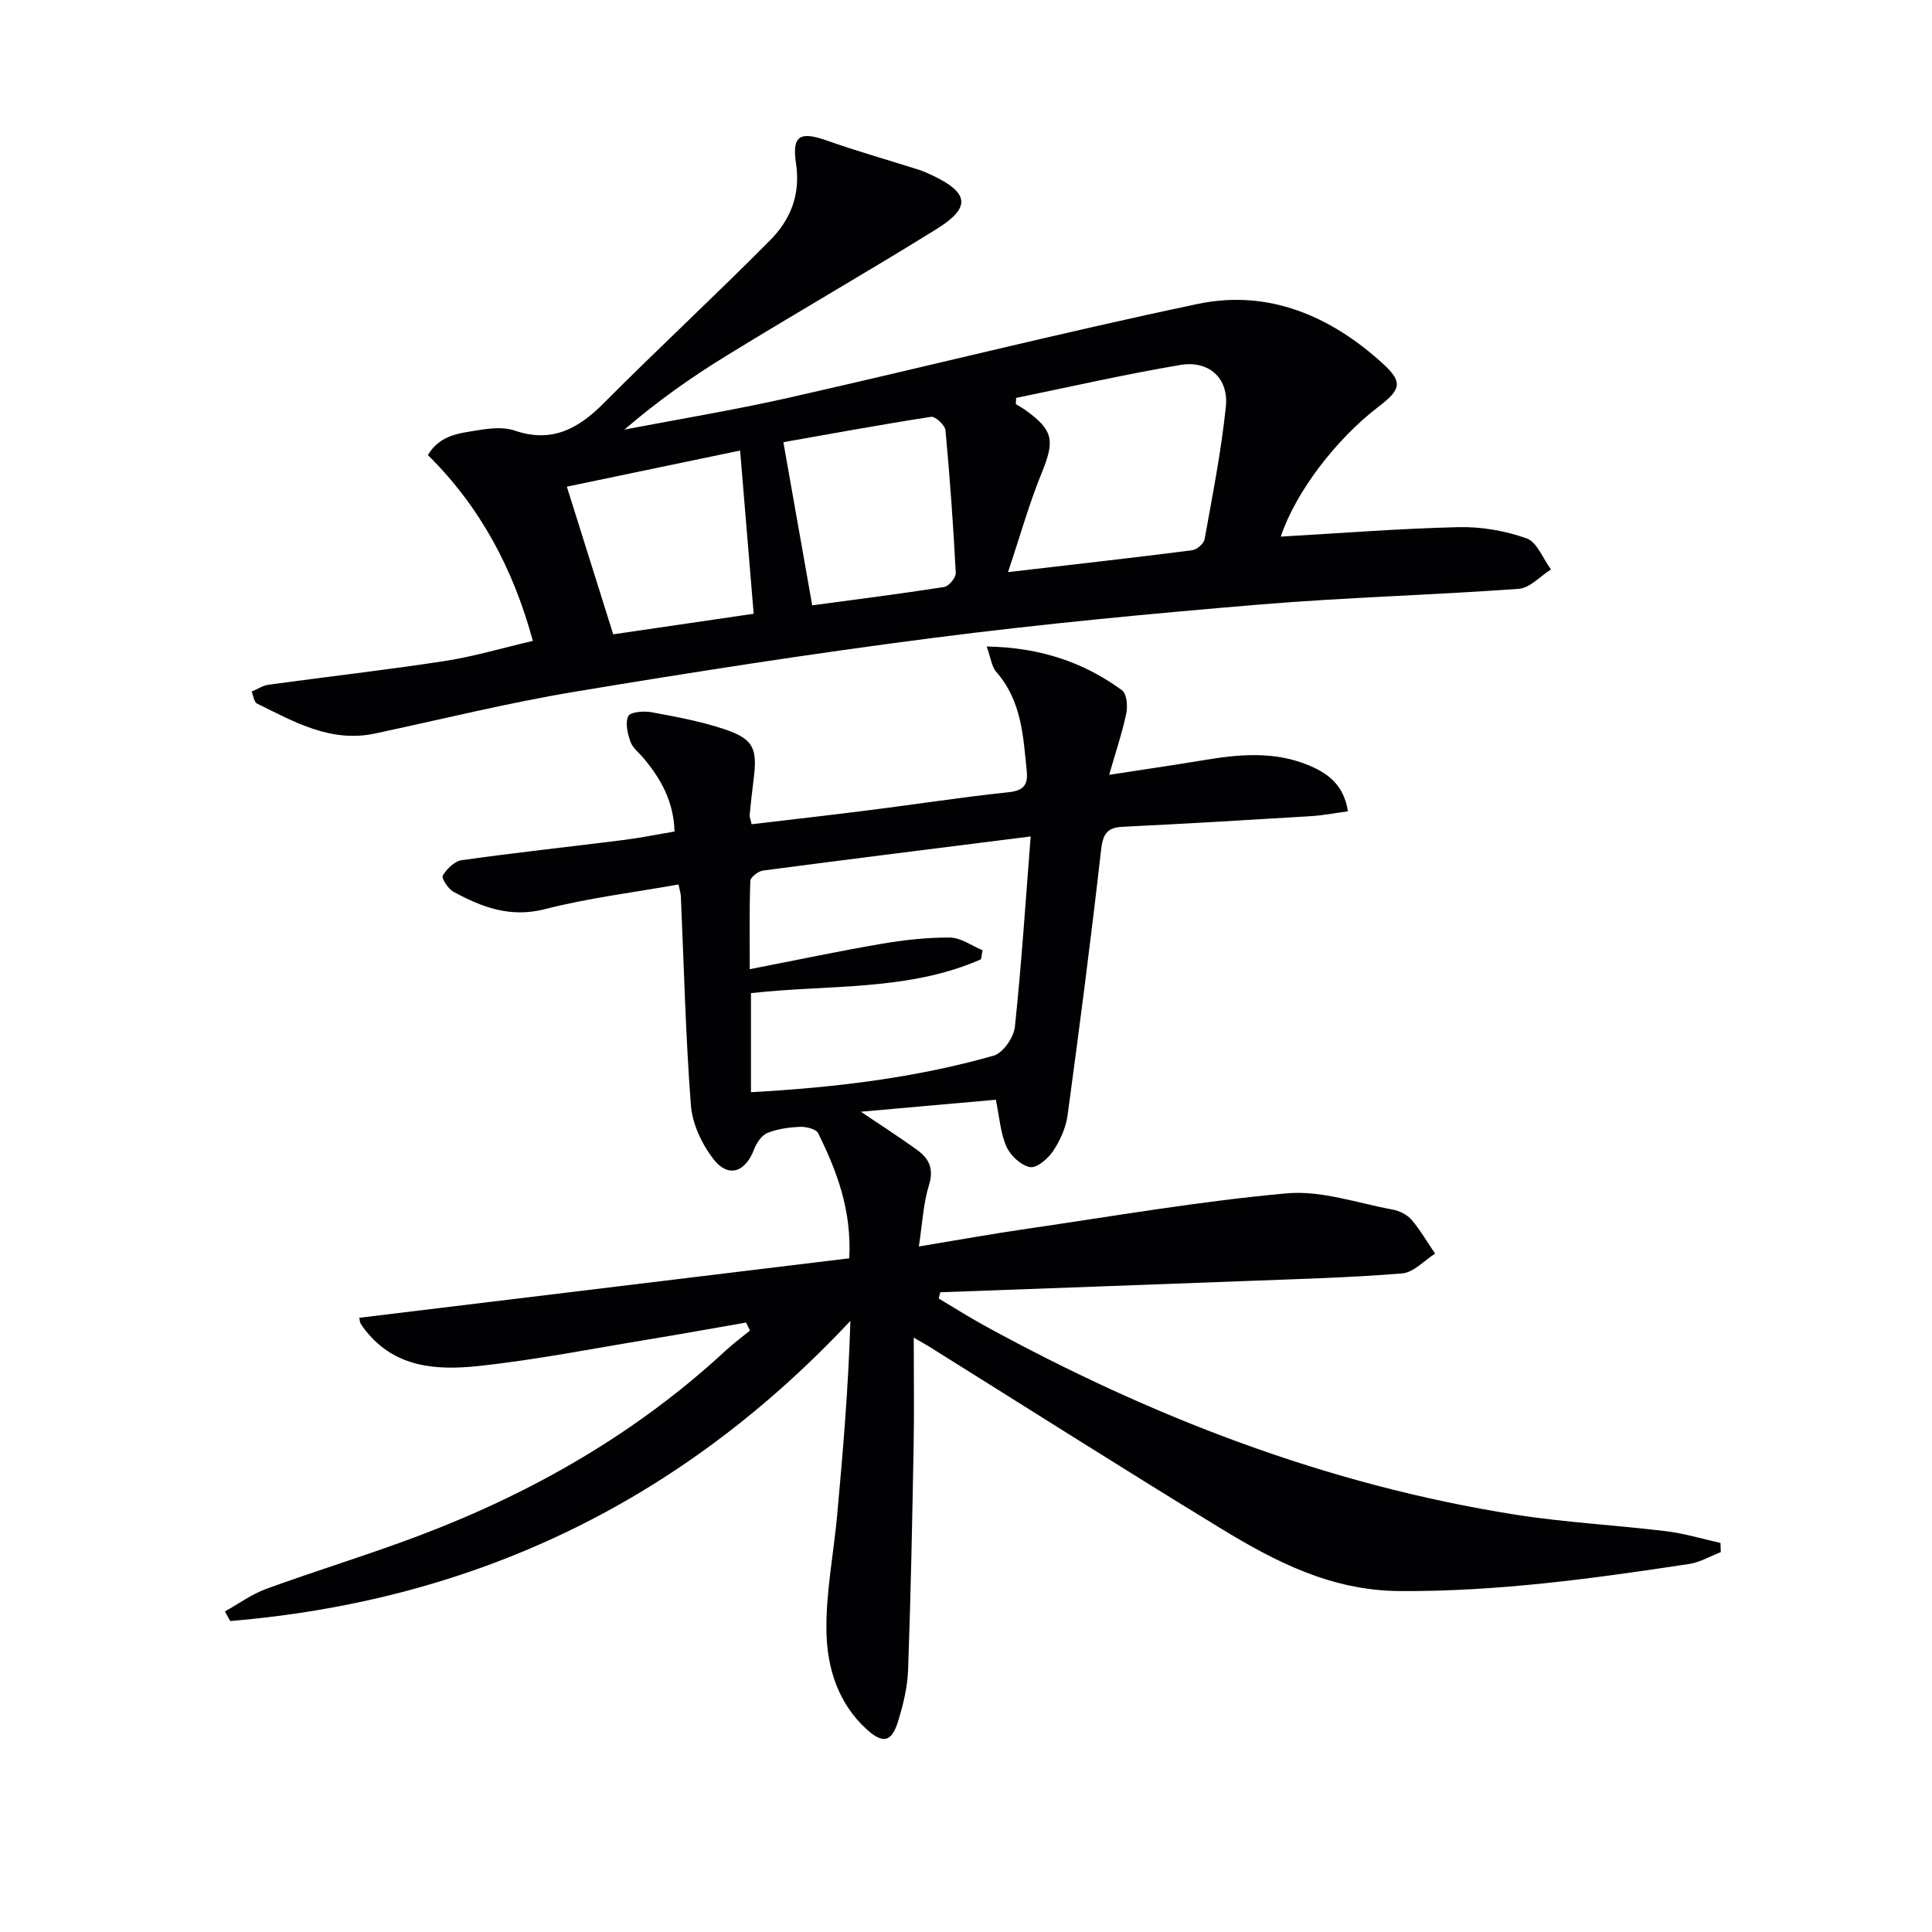
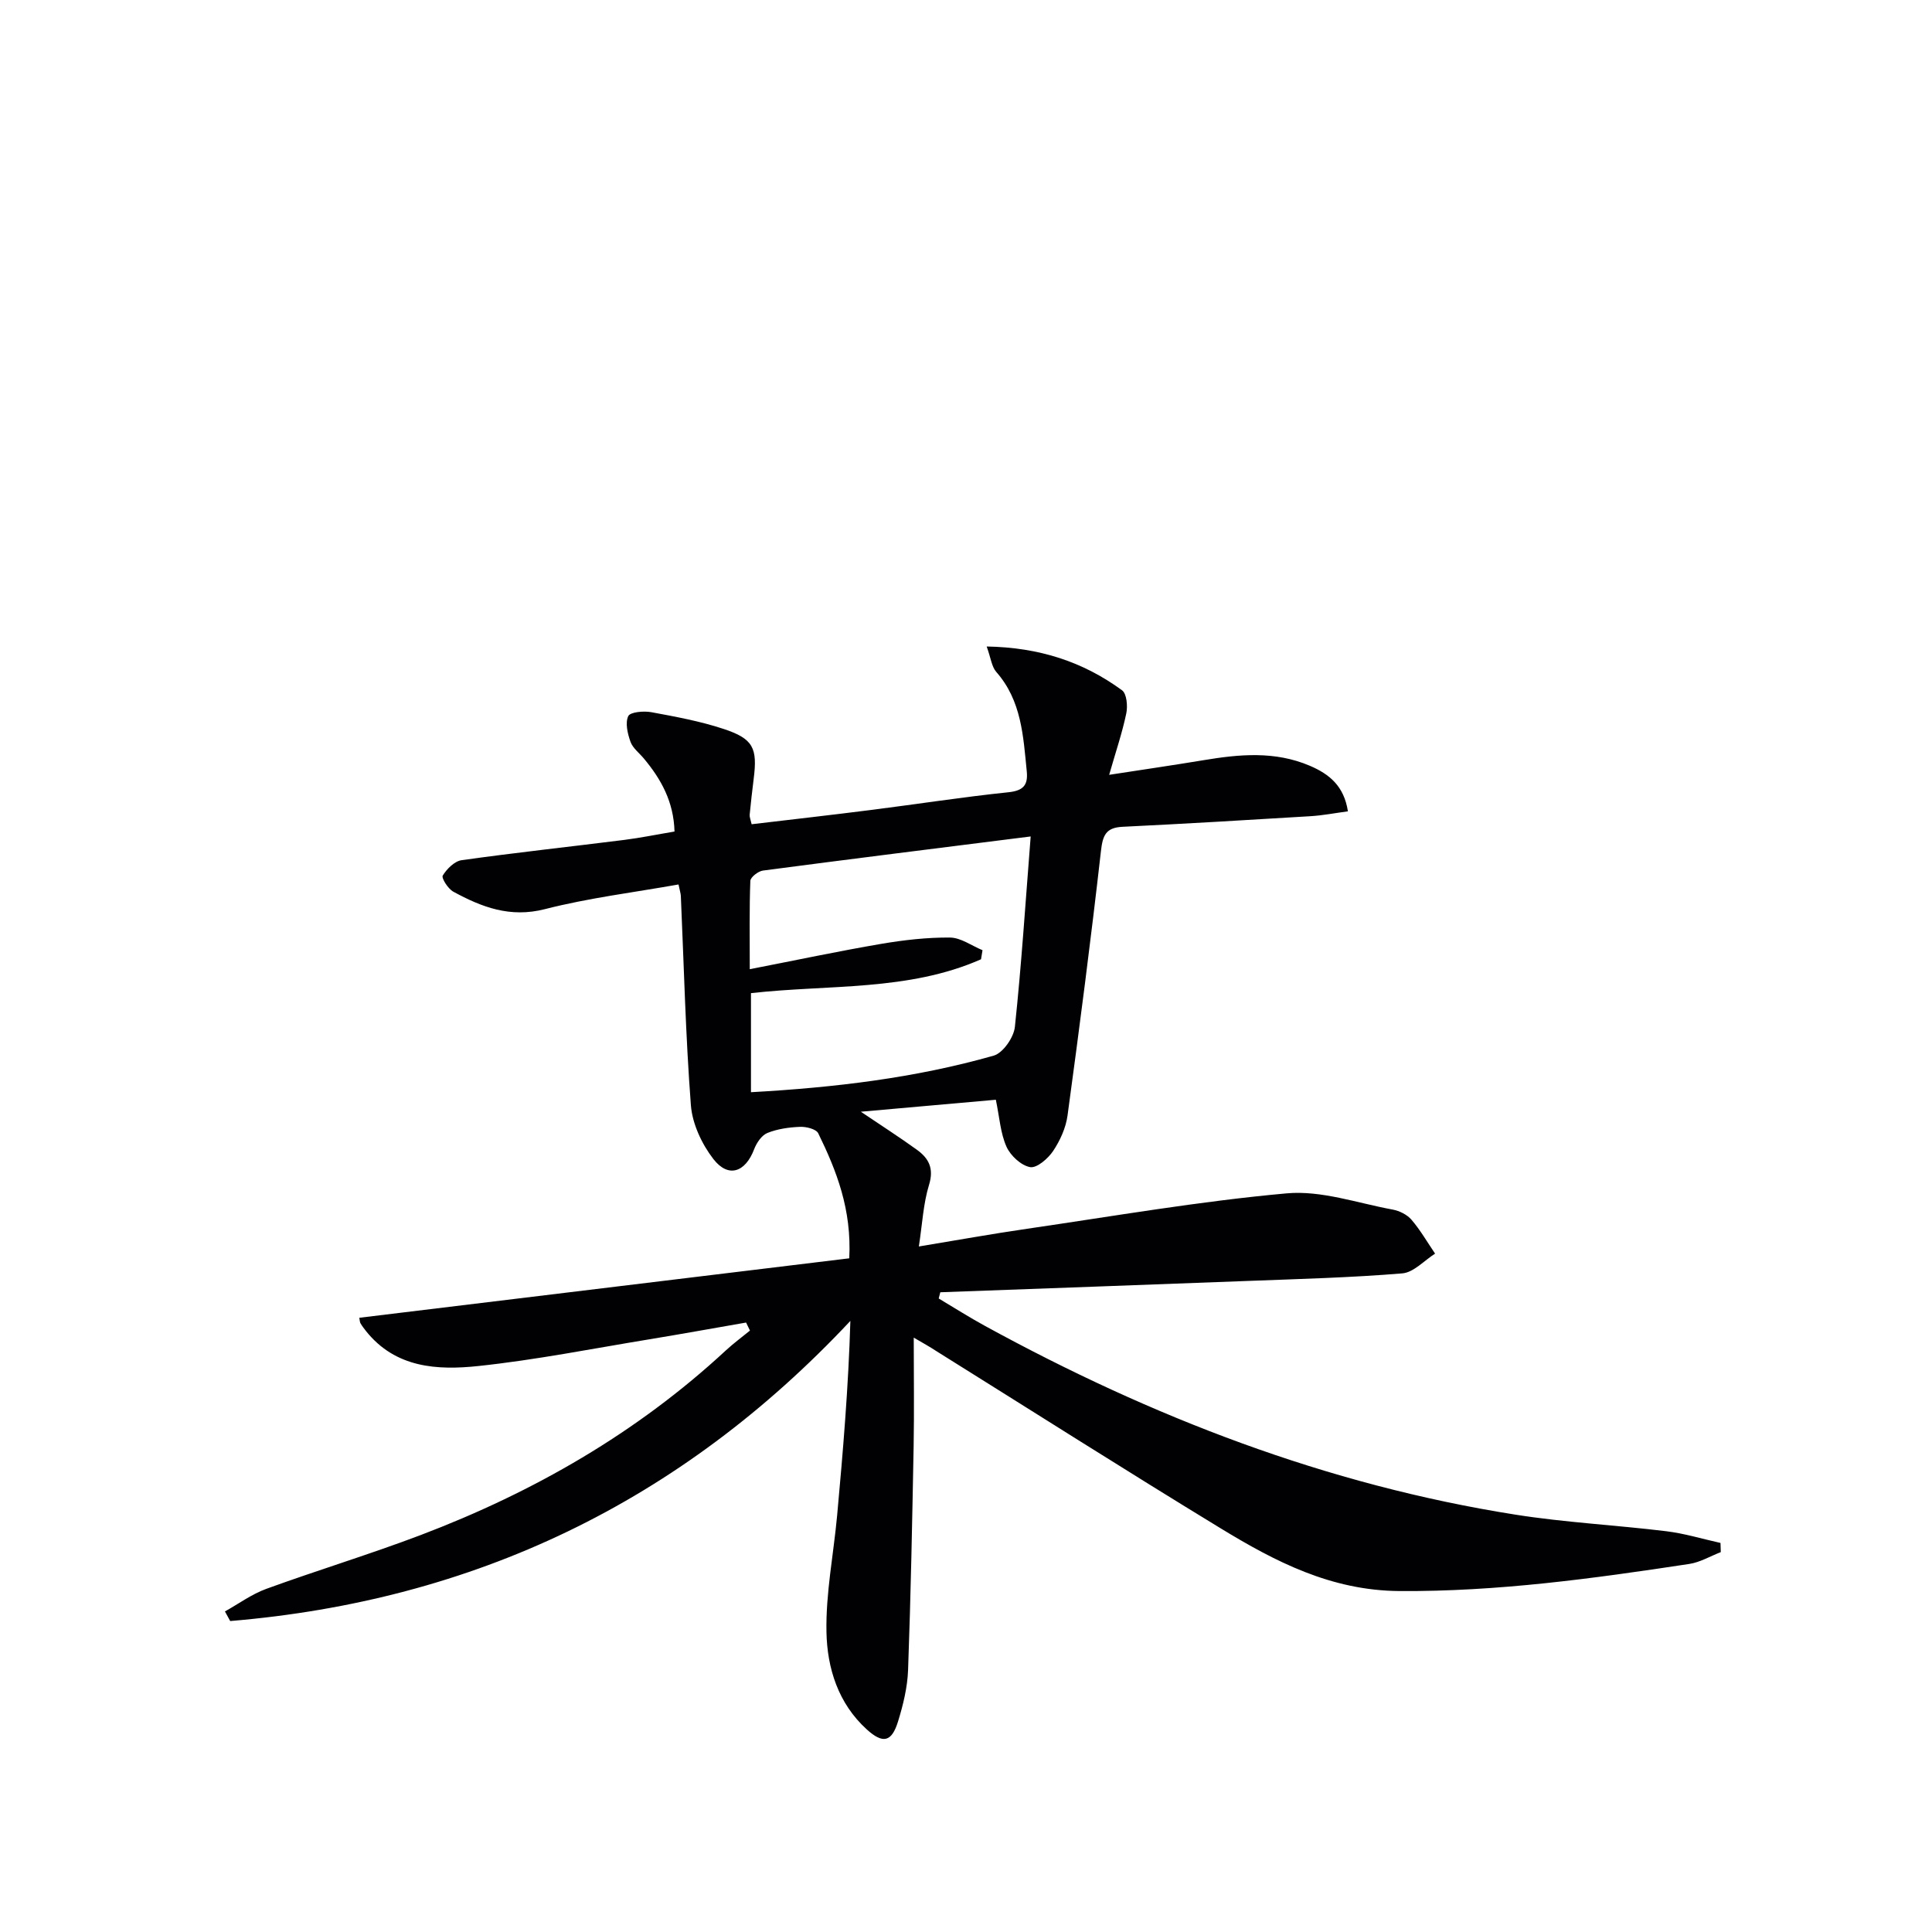
<svg xmlns="http://www.w3.org/2000/svg" enable-background="new 0 0 400 400" viewBox="0 0 400 400">
  <g fill="#010104">
    <path d="m189.18 276.94c0 7.88.11 15.13-.02 22.39-.29 15.47-.59 30.94-1.15 46.4-.13 3.6-1.02 7.25-2.09 10.71-1.32 4.26-3.13 4.63-6.44 1.64-5.95-5.39-8.23-12.73-8.37-20.2-.16-8.02 1.47-16.08 2.21-24.13 1.22-13.32 2.34-26.64 2.74-40.27-35.21 37.58-77.98 57.92-128.4 62.14-.36-.66-.72-1.33-1.09-1.99 2.84-1.58 5.53-3.57 8.55-4.67 10.6-3.86 21.42-7.14 31.97-11.14 23.38-8.88 44.78-21.16 63.22-38.26 1.57-1.45 3.3-2.72 4.96-4.08-.27-.55-.53-1.11-.8-1.66-6.68 1.16-13.35 2.37-20.03 3.47-11.78 1.93-23.53 4.27-35.39 5.53-8.48.9-17.14.43-23.26-7.22-.41-.52-.82-1.05-1.15-1.62-.16-.26-.14-.63-.25-1.15 33.77-4.1 67.54-8.2 101.44-12.31.52-10.13-2.63-18.12-6.42-25.88-.43-.88-2.48-1.39-3.74-1.34-2.29.09-4.69.42-6.79 1.27-1.19.48-2.24 2.05-2.74 3.36-1.82 4.79-5.34 6.03-8.44 2.04-2.4-3.1-4.36-7.29-4.66-11.14-1.1-14.42-1.44-28.9-2.08-43.35-.02-.48-.19-.95-.48-2.36-9.27 1.65-18.62 2.79-27.67 5.11-7.2 1.84-13.07-.41-18.96-3.62-1.09-.59-2.5-2.83-2.18-3.34.85-1.38 2.44-2.98 3.92-3.18 11.18-1.57 22.41-2.78 33.61-4.19 3.42-.43 6.8-1.13 10.45-1.74-.17-6.19-2.78-10.84-6.33-15.1-.95-1.15-2.3-2.15-2.78-3.47-.6-1.68-1.13-3.9-.47-5.32.4-.86 3.2-1.11 4.77-.82 5.05.93 10.15 1.87 15.01 3.48 6.13 2.03 7 3.96 6.19 10.33-.31 2.47-.59 4.95-.83 7.43-.04.46.18.95.41 1.96 8.34-.99 16.67-1.93 24.99-2.99 9.39-1.19 18.74-2.65 28.15-3.63 3.09-.32 4.11-1.46 3.82-4.34-.73-7.28-1.07-14.62-6.31-20.57-.96-1.09-1.12-2.88-1.99-5.27 10.93.19 19.98 3.18 28.02 9.06.98.71 1.2 3.26.89 4.77-.84 4.03-2.18 7.95-3.55 12.74 6.94-1.07 13.25-1.99 19.53-3.03 7.43-1.24 14.79-1.93 22.01 1.15 4.05 1.73 7.09 4.2 7.89 9.44-2.71.36-5.26.86-7.83 1.01-12.94.79-25.89 1.56-38.84 2.19-3.46.17-4.09 1.78-4.46 5.01-2.07 18.29-4.44 36.54-6.92 54.78-.35 2.55-1.54 5.17-2.98 7.33-1.06 1.58-3.39 3.6-4.78 3.34-1.87-.35-4.05-2.38-4.88-4.23-1.25-2.8-1.44-6.06-2.2-9.72-8.87.79-18 1.6-27.95 2.48 4.37 2.95 8.06 5.31 11.61 7.88 2.44 1.76 3.56 3.84 2.51 7.25-1.19 3.87-1.39 8.06-2.11 12.77 7.83-1.29 15.11-2.61 22.43-3.67 17.89-2.61 35.75-5.71 53.73-7.33 7.16-.65 14.64 2.02 21.94 3.36 1.4.26 3 1.05 3.9 2.11 1.84 2.15 3.27 4.65 4.88 7.01-2.26 1.43-4.44 3.9-6.8 4.09-10.59.88-21.22 1.15-31.85 1.56-21.26.81-42.53 1.57-63.79 2.35-.11.43-.22.86-.33 1.29 3.19 1.9 6.33 3.9 9.59 5.68 34.51 18.89 70.79 32.91 109.8 39.07 10.32 1.63 20.82 2.16 31.21 3.43 3.8.46 7.51 1.6 11.26 2.43.02.63.04 1.26.06 1.9-2.17.84-4.28 2.11-6.53 2.45-19.89 3.02-39.75 5.75-60.01 5.61-14.14-.1-25.68-6.08-37.03-13-19.74-12.03-39.25-24.44-58.86-36.69-1.34-.89-2.75-1.66-4.66-2.78zm24.21-103.76c-19.59 2.47-37.52 4.7-55.42 7.06-.99.13-2.59 1.37-2.62 2.14-.22 5.74-.12 11.49-.12 18.28 9.68-1.88 18.41-3.74 27.2-5.24 4.7-.8 9.5-1.35 14.25-1.31 2.25.02 4.49 1.69 6.74 2.62-.1.63-.21 1.26-.31 1.88-15.07 6.65-31.53 5.19-47.63 7.01v20.51c17.22-.96 33.95-2.93 50.25-7.57 1.93-.55 4.16-3.77 4.39-5.95 1.36-12.82 2.19-25.71 3.27-39.43z" />
-     <path d="m265.17 111.1c12.6-.72 24.7-1.68 36.8-1.96 4.71-.11 9.67.75 14.11 2.33 2.16.77 3.38 4.2 5.03 6.43-2.22 1.39-4.36 3.85-6.67 4.01-17.9 1.3-35.87 1.77-53.75 3.26-22.5 1.88-44.99 4.01-67.38 6.89-24.85 3.19-49.62 7.05-74.33 11.16-13.89 2.31-27.59 5.72-41.37 8.65-9.15 1.95-16.71-2.43-24.39-6.2-.63-.31-.76-1.63-1.12-2.48 1.15-.49 2.27-1.25 3.47-1.42 12.16-1.67 24.36-3.05 36.49-4.91 6.02-.93 11.92-2.69 18.26-4.17-4.04-14.88-10.86-27.72-21.73-38.48 2.55-4.27 6.7-4.52 10.48-5.15 2.43-.4 5.2-.69 7.44.07 7.69 2.64 13.16-.3 18.47-5.64 11.36-11.42 23.2-22.37 34.53-33.82 4.17-4.21 6.27-9.41 5.29-15.89-.88-5.8.93-6.61 6.4-4.68 6.25 2.21 12.63 4.01 18.95 6.02.95.3 1.87.71 2.77 1.13 7.74 3.65 8.18 6.7.99 11.17-14.4 8.93-29.11 17.38-43.55 26.25-7.33 4.5-14.35 9.48-21.08 15.27 11.28-2.16 22.63-4.03 33.83-6.55 28.31-6.39 56.46-13.49 84.86-19.46 14.58-3.07 27.47 2.47 38.27 12.29 4.31 3.92 3.8 5.44-.85 9-8.78 6.71-17.16 17.68-20.22 26.88zm-54.79-28.72c-.02.43-.04.86-.06 1.29.69.43 1.4.82 2.06 1.29 5.75 4.14 6 6.3 3.32 12.88-2.6 6.36-4.46 13.03-7 20.61 13.47-1.57 25.8-2.95 38.1-4.52.98-.12 2.43-1.37 2.6-2.29 1.64-9.12 3.44-18.23 4.4-27.43.62-5.91-3.52-9.65-9.42-8.65-11.4 1.92-22.68 4.51-34 6.82zm-48.19 9.17c2.01 11.38 3.95 22.35 5.97 33.78 8.77-1.18 18.07-2.35 27.32-3.8.97-.15 2.45-1.95 2.4-2.91-.51-9.86-1.21-19.71-2.13-29.54-.1-1.06-2.1-2.91-2.98-2.78-10.41 1.61-20.77 3.52-30.58 5.25zm-35.23 39.78c9.96-1.46 19.98-2.92 29.08-4.26-.99-11.91-1.89-22.76-2.81-33.79-11.72 2.44-23.64 4.93-35.87 7.48 3.21 10.21 6.27 19.97 9.6 30.57z" />
  </g>
</svg>